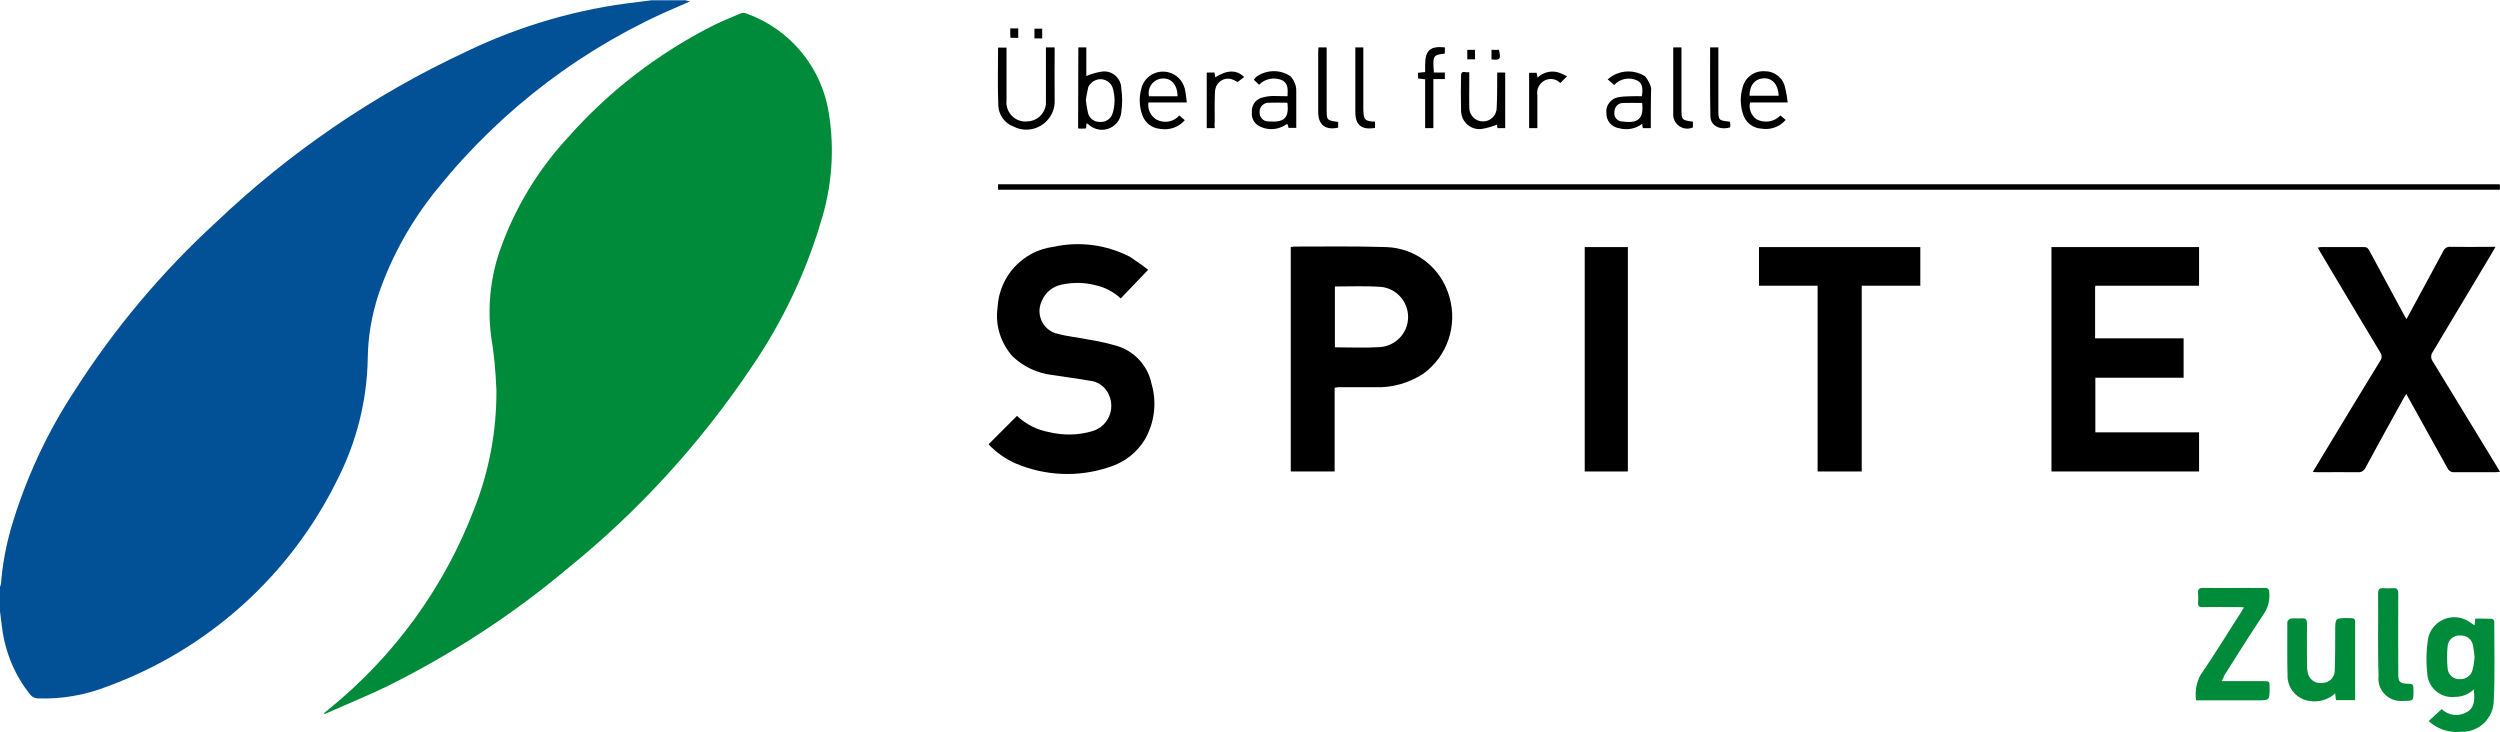
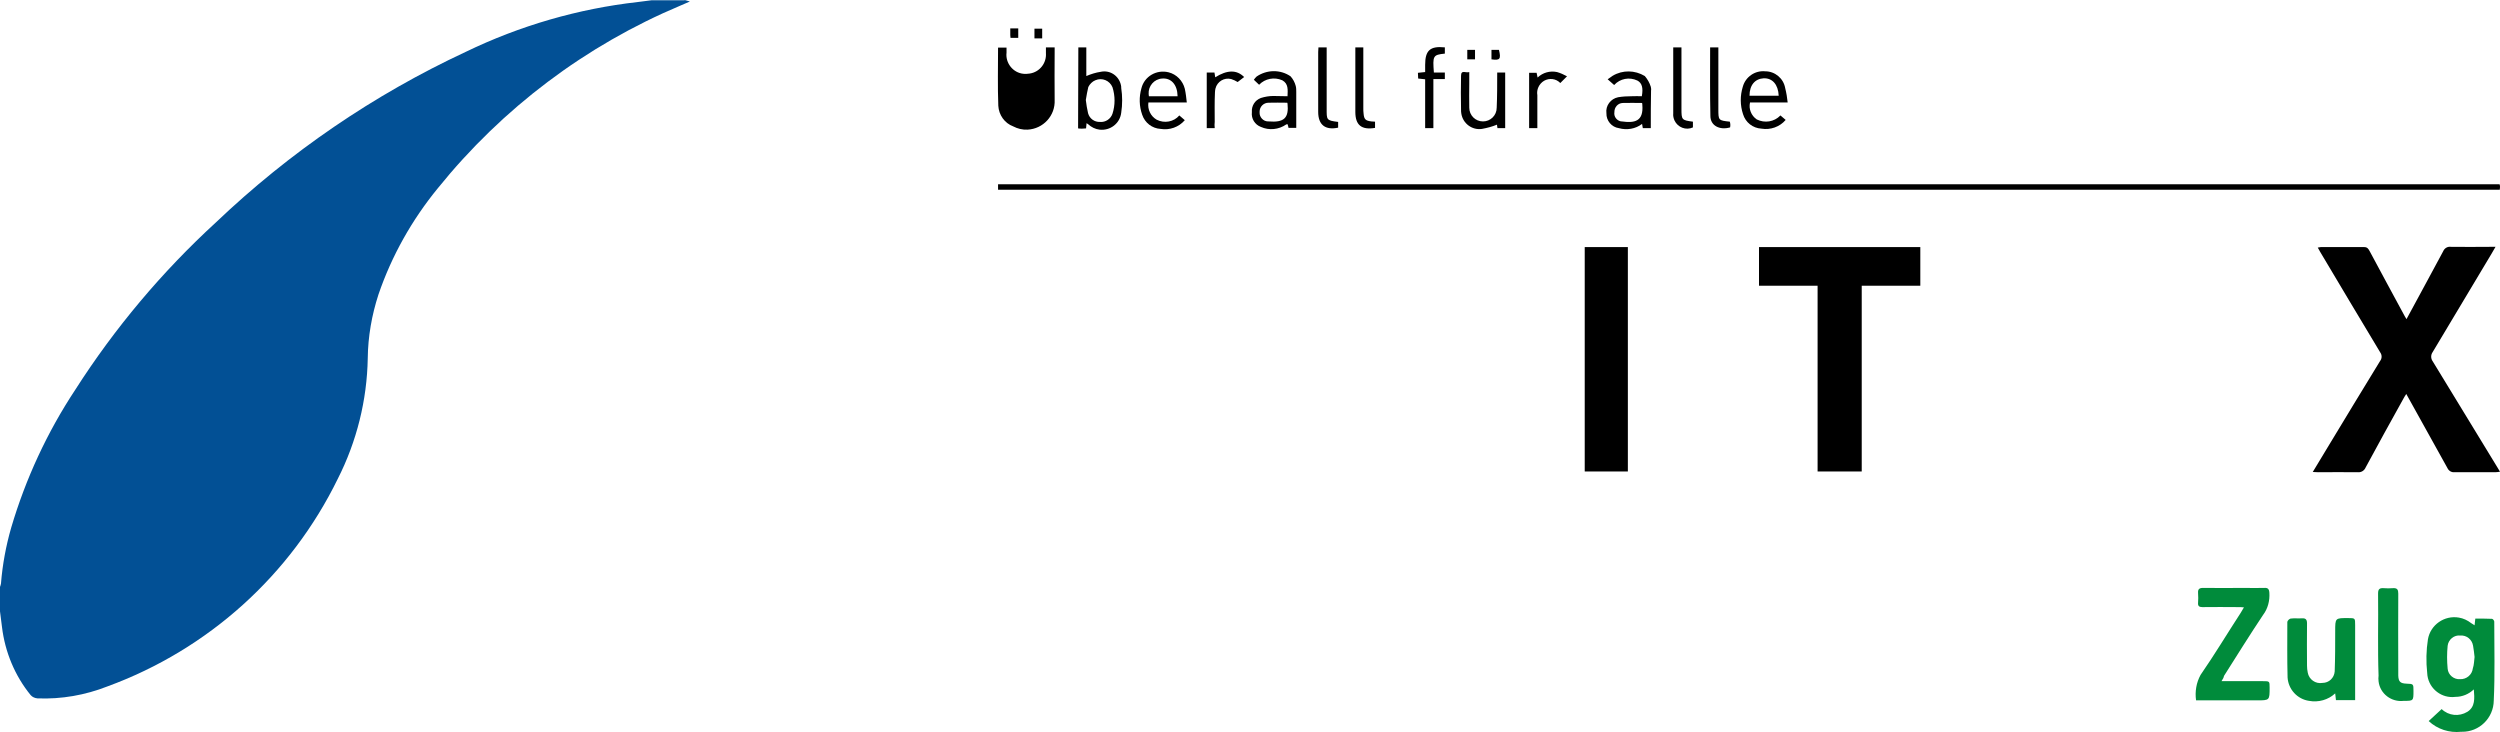
<svg xmlns="http://www.w3.org/2000/svg" version="1.1" id="Ebene_1" x="0px" y="0px" viewBox="0 0 1002.7 293.6" style="enable-background:new 0 0 1002.7 293.6;" xml:space="preserve">
  <style type="text/css">
	.st0{fill:#025095;}
	.st1{fill:#008B3B;}
</style>
  <g id="Gruppe_39">
    <path id="Pfad_80" class="st0" d="M274.6,0l2.1,0.6c-1.3,0.6-2.5,1.1-3.7,1.6c-38.1,16-71.5,41.2-97.4,73.3   c-10.4,12.7-18.5,27.1-23.8,42.6c-2.7,8.3-4.2,16.9-4.3,25.6c-0.3,16.8-4.4,33.3-12,48.3c-18.9,38.7-52,68.5-92.4,83.3   c-8.9,3.5-18.5,5.2-28.1,4.8c-1-0.1-2-0.5-2.7-1.3C6,271.1,2,261.5,0.8,251.5c-0.3-2.1-0.5-4.2-0.8-6.3v-9.8   c0.2-0.5,0.3-0.9,0.4-1.4c0.6-7.6,2-15.1,4.1-22.4c5.8-19.6,14.4-38.2,25.7-55.3C46,131.6,65,109,86.6,89.2   c29.5-28.1,63.3-51.2,100.2-68.4c21.7-10.5,45.1-17.3,69.1-20c1.8-0.2,3.7-0.5,5.5-0.7H274.6z" />
-     <path id="Pfad_81" class="st1" d="M130,286c0.6-0.5,1.2-1,1.8-1.5c26.2-21.2,46.4-48.9,58.4-80.4c6-15.2,9-31.3,8.9-47.6   c-0.3-7.2-0.9-14.3-2.1-21.4c-1.5-11.5-0.4-23.1,3.3-34.1c5.9-17.1,15.4-32.9,27.7-46.1c16.1-18.2,35.5-33.1,57.1-44.2   c3.9-2,7.9-3.6,11.9-5.3c0.7-0.3,1.6-0.3,2.3,0c17.5,6.2,30.2,21.5,33.1,39.8c2.4,14.7,1.3,29.7-3.2,43.9   c-6.2,20.8-15.7,40.6-28,58.5c-20.3,30.2-45,57.3-73.3,80.2c-22.1,18.6-46.4,34.4-72.3,47.3c-7.8,3.8-16,7.1-24,10.7   c-0.5,0.2-1,0.4-1.5,0.6L130,286" />
-     <path id="Pfad_82" d="M840.4,114.6c-0.1,0.7-0.1,1.1-0.1,1.5c0,6.5,0,13,0,19.6h35.5v15.8h-35.4v21.9H882v15.7h-59.2v-90H882v15.5   H840.4z" />
-     <path id="Pfad_83" d="M535.3,155.5v33.6h-17.6v-90c0.4-0.1,0.8-0.1,1.1-0.2c12.4,0,24.8-0.2,37.2,0.2c11.9,0.4,22.1,8.4,25.3,19.9   c3.4,11.5-0.8,24-10.6,31c-5.8,3.7-12.5,5.6-19.4,5.3c-4.9,0-9.7,0-14.6,0C536.4,155.4,536,155.4,535.3,155.5 M535.4,114.9v24.4   c6.2,0,12.3,0.3,18.4-0.1c6.7-0.7,11.6-6.6,10.9-13.3c-0.6-5.6-4.9-10.1-10.5-10.8C548.1,114.6,541.8,114.9,535.4,114.9" />
    <path id="Pfad_84" d="M965.2,128c5-9.3,9.9-18.2,14.7-27.2c0.5-1.2,1.7-2,3.1-1.8c5.2,0.1,10.3,0,15.5,0h2.4   c-0.6,1.1-1,1.8-1.5,2.6c-7.9,13.2-15.8,26.4-23.7,39.6c-0.8,1.1-0.8,2.6,0,3.7c8.6,14.1,17.2,28.2,25.8,42.3   c0.4,0.6,0.7,1.2,1.2,2c-0.8,0.1-1.4,0.2-2,0.2c-5.4,0-10.8,0-16.3,0c-1.2,0.1-2.3-0.6-2.8-1.7c-5.4-9.8-10.9-19.6-16.5-29.7   c-0.5,0.8-0.9,1.4-1.2,2c-5.1,9.1-10.1,18.3-15.1,27.5c-0.5,1.2-1.7,2-3,1.9c-5.4-0.1-10.7,0-16.1,0c-0.6,0-1.2-0.1-2.1-0.1   l6.4-10.6c6.8-11.3,13.7-22.6,20.6-33.9c0.8-1,0.8-2.4,0.1-3.4c-8.1-13.5-16.2-27-24.2-40.5c-0.3-0.5-0.5-1-0.9-1.6   c0.4-0.1,0.8-0.1,1.2-0.2c5.8,0,11.6,0,17.4,0c1.3,0,1.7,0.7,2.2,1.6c4.6,8.5,9.1,17,13.7,25.4C964.3,126.6,964.7,127.1,965.2,128" />
-     <path id="Pfad_85" d="M460.5,108.2l-11,11.5c-2.8-2.6-6.3-4.5-10.1-5.3c-4.5-1.2-9.3-1.2-13.8-0.2c-3.5,0.8-6.3,3.1-7.7,6.4   c-2.3,4.6-0.4,10.2,4.1,12.5c0.6,0.3,1.3,0.6,2,0.7c4.1,1.2,8.4,1.5,12.6,2.4c3.9,0.6,7.8,1.5,11.6,2.6c7,2.2,12.3,8.1,13.7,15.3   c2.1,7.2,1.2,15-2.4,21.6c-3.2,5.7-8.5,9.8-14.8,11.7c-12.2,4.1-25.5,3.5-37.3-1.5c-4.1-1.8-7.8-4.4-10.9-7.7l11.4-11.4   c3.6,3.4,8,5.6,12.8,6.5c5.8,1.4,11.8,1.3,17.5-0.4c5.6-1.7,8.7-7.5,7.1-13.1c-0.2-0.5-0.4-1.1-0.6-1.6c-1.4-3.1-4.3-5.2-7.6-5.5   c-5-0.9-10.1-1.5-15.1-2.3c-5.9-0.7-11.5-3.3-15.8-7.4c-4.8-5.3-7.1-12.5-6.1-19.6c0.6-12.5,10-22.8,22.4-24.4   c10.4-2.3,21.2-0.9,30.7,4C455.7,104.7,458.2,106.4,460.5,108.2" />
    <path id="Pfad_86" d="M770.2,99.1v15.5h-23.5v74.5H729v-74.5h-23.5V99.1H770.2z" />
    <rect id="Rechteck_125" x="635.6" y="99.1" width="17.3" height="90" />
    <path id="Pfad_87" d="M1002.5,73.8c0.1,0.3,0.1,0.5,0.2,0.8c0,0.4,0,0.9-0.1,1.5H400.3v-2.2H1002.5z" />
    <path id="Pfad_88" class="st1" d="M974.1,289.2l5.2-4.8c2.8,2.7,7,3.1,10.3,1.1c3.2-2,2.9-5.4,2.6-9c-2,1.9-4.6,3-7.4,3   c-5.4,0.7-10.4-3.1-11.2-8.5c0-0.4-0.1-0.7-0.1-1.1c-0.5-4.5-0.4-9.1,0.3-13.5c1-5.8,6.6-9.7,12.4-8.7c1.8,0.3,3.5,1.1,4.9,2.2   c0.4,0.3,0.8,0.5,1.4,0.9c0.1-0.9,0.2-1.7,0.3-2.7c2.2,0,4.5,0,6.7,0.1c0.3,0,0.9,0.7,0.9,1.1c0,10.6,0.3,21.2-0.2,31.7   c-0.1,7-5.8,12.6-12.8,12.5c-0.1,0-0.2,0-0.3,0C982.4,294,977.6,292.5,974.1,289.2 M992.5,263.5c-0.2-1.5-0.3-3-0.6-4.5   c-0.4-2.5-2.6-4.3-5.1-4.1c-2.5-0.3-4.8,1.6-5.1,4.1c-0.3,3-0.3,6.1,0,9.2c0.2,2.5,2.5,4.4,5,4.2c2.6,0.1,4.8-1.8,5.1-4.3   C992.3,266.6,992.3,265.1,992.5,263.5" />
    <path id="Pfad_89" class="st1" d="M891,273.2h16.6c2.7,0,2.7,0,2.7,2.6c0,5.1,0,5.1-5.1,5.1h-24.4c-0.5-3.5,0.1-7.1,1.8-10.2   c5.6-8.1,10.7-16.6,16.1-24.9c0.4-0.6,0.8-1.3,1.3-2.2c-1-0.1-1.6-0.1-2.3-0.1c-4.8,0-9.6-0.1-14.4,0c-1.3,0-1.8-0.5-1.7-1.7   c0.1-1.3,0.1-2.6,0-4c-0.1-1.5,0.5-2,2-2c5.5,0.1,11.1,0,16.6,0c2.6,0,5.3,0.1,7.9,0c1.5-0.1,2,0.4,2.1,2c0.2,3.1-0.6,6.3-2.5,8.8   c-5.4,8.1-10.5,16.3-15.7,24.5C891.9,271.7,891.6,272.3,891,273.2" />
    <path id="Pfad_90" class="st1" d="M936.6,278.1c-2.8,2.6-6.7,3.7-10.5,3c-4.7-0.7-8.3-4.6-8.6-9.4c-0.2-7.4-0.1-14.9-0.1-22.3   c0.2-0.6,0.7-1.1,1.3-1.3c1.5-0.2,3,0,4.5-0.1c1.5-0.1,2.1,0.4,2.1,2c-0.1,5.7,0,11.3,0,17c0,0.9,0.1,1.9,0.3,2.8   c0.5,2.7,3.1,4.6,5.9,4.1c2.6,0,4.7-2,4.9-4.6c0.2-5.3,0.2-10.7,0.2-16.1s0-5.3,5.2-5.3c2.8,0,2.8,0,2.8,2.8v30.1h-7.7   C936.8,280.1,936.7,279.2,936.6,278.1" />
    <path id="Pfad_91" class="st1" d="M953.8,255c0-5.7,0.1-11.3,0-17c0-1.7,0.6-2.2,2.2-2.1c1.3,0.1,2.5,0.1,3.8,0   c1.7-0.1,2.1,0.6,2.1,2.2c-0.1,10.1,0,20.3,0,30.4c0,0.8,0,1.6,0,2.5c0.1,2.4,0.8,3.1,3.3,3.2c2.8,0.1,2.8,0.1,2.8,2.9   c0,4,0,4-3.9,4c-4.9,0.6-9.5-2.8-10.1-7.8c-0.1-0.8-0.1-1.6,0-2.3C953.8,265.6,953.8,260.3,953.8,255" />
-     <path id="Pfad_92" d="M419.5,19h3.5v1.8c0,6.4-0.1,12.9,0,19.3c0.3,6.3-4.6,11.6-10.9,11.9c-2,0.1-4-0.4-5.7-1.3   c-3.5-1.3-5.8-4.6-6-8.3c-0.3-7.7-0.1-15.5-0.1-23.3h3.4v2c0,6.4,0,12.7,0,19.1c-0.5,4.2,2.6,8.1,6.8,8.5c0.8,0.1,1.7,0,2.5-0.1   c4-0.6,6.8-4.2,6.5-8.2c0-6.4,0-12.7,0-19.1L419.5,19z" />
+     <path id="Pfad_92" d="M419.5,19h3.5v1.8c0,6.4-0.1,12.9,0,19.3c0.3,6.3-4.6,11.6-10.9,11.9c-2,0.1-4-0.4-5.7-1.3   c-3.5-1.3-5.8-4.6-6-8.3c-0.3-7.7-0.1-15.5-0.1-23.3h3.4v2c-0.5,4.2,2.6,8.1,6.8,8.5c0.8,0.1,1.7,0,2.5-0.1   c4-0.6,6.8-4.2,6.5-8.2c0-6.4,0-12.7,0-19.1L419.5,19z" />
    <path id="Pfad_93" d="M432.5,19h3.2v11.5c1.9-0.8,3.8-1.4,5.8-1.7c3.7-0.8,7.3,1.6,8.1,5.4c0.1,0.4,0.1,0.7,0.1,1.1   c0.5,3.3,0.5,6.6,0,9.9c-0.5,4.3-4.4,7.3-8.7,6.8c-1.7-0.2-3.3-1-4.6-2.2c-0.2-0.1-0.4-0.3-0.6-0.4c-0.1,0.7-0.1,1.3-0.2,2.1   c-0.5,0-1,0.1-1.6,0.1c-0.5,0-1,0-1.6-0.1L432.5,19z M435.5,40.1c0.2,1.8,0.5,3.5,0.9,5.3c0.6,2.2,2.6,3.6,4.8,3.5   c2.2,0.2,4.3-1.2,5-3.3c1.1-3.4,1.1-7.1,0-10.6c-1.1-2.7-4.2-4-6.9-2.8c-1.2,0.5-2.2,1.5-2.8,2.7C436.1,36.5,435.8,38.3,435.5,40.1   " />
    <path id="Pfad_94" d="M516.4,38.6c0.1-2.6,0.4-5-2.1-6.4c-3.2-1.4-6.9-0.7-9.3,1.8l-2.1-2c0.3-0.5,0.7-0.9,1.1-1.3   c4.1-2.8,9.5-2.9,13.6-0.1c1,1.1,1.7,2.4,2.1,3.9c0.2,0.8,0.2,1.6,0.2,2.4c0,4.8,0,9.5,0,14.4h-3.1c-0.1-0.5-0.2-1-0.4-1.5   c-0.2,0-0.3,0.1-0.5,0.1c-3,2.1-6.9,2.5-10.2,1c-2.4-0.9-3.9-3.3-3.6-5.9c-0.2-2.5,1.2-4.8,3.6-5.7c1.6-0.5,3.3-0.8,5-0.8   C512.4,38.5,514.3,38.6,516.4,38.6 M516.3,41.2c-2.6,0-5.1-0.1-7.5,0c-2,0-3.6,1.6-3.6,3.6c0,0.1,0,0.2,0,0.3   c-0.1,1.9,1.5,3.6,3.4,3.6c0.1,0,0.1,0,0.2,0c6.2,0.5,8.2-1.3,7.6-7.2C516.4,41.5,516.3,41.4,516.3,41.2" />
    <path id="Pfad_95" d="M662.1,51.4h-3.2c-0.1-0.5-0.2-1-0.3-1.7c-2.6,2-6.1,2.6-9.3,1.7c-2.9-0.4-5.1-3-5-6c-0.4-3,1.7-5.8,4.7-6.4   c1.8-0.3,3.6-0.4,5.4-0.4c1.4-0.1,2.8,0,4.1,0c0.6-3.3,0.1-5.3-1.8-6.3c-3.2-1.5-6.9-0.8-9.3,1.8l-2.6-2.3c0.7-0.5,1.4-1,2-1.4   c4-2.4,8.9-2.3,12.9,0.1c1.1,1.3,1.9,2.7,2.4,4.3c0.1,0.5,0.2,1,0.1,1.5C662.1,41.3,662.1,46.2,662.1,51.4 M658.6,41.3   c-2.7,0-5.2-0.1-7.8,0c-1.9,0.1-3.3,1.7-3.3,3.6c0,0,0,0.1,0,0.1c-0.3,1.8,1,3.4,2.7,3.7c0.1,0,0.2,0,0.3,0c5,0.7,8.8,0.1,8.2-6.7   C658.7,41.8,658.7,41.6,658.6,41.3" />
    <path id="Pfad_96" d="M717,41.1h-15.1c-0.6,2.6,0.5,5.3,2.7,6.8c3.2,1.6,7,1,9.5-1.6l2.1,1.8c-2.4,2.8-6.1,4.1-9.7,3.5   c-3.5-0.2-6.4-2.5-7.4-5.8c-1.2-3.6-1.2-7.4-0.1-11c1.1-4,4.9-6.6,9-6.2c3.9,0,7.3,2.8,8,6.7C716.5,37.3,716.8,39.2,717,41.1    M701.7,38.4h11.7c-0.2-4.5-2.5-7.1-6-7C703.9,31.6,701.7,34.1,701.7,38.4" />
    <path id="Pfad_97" d="M476,41.1h-15.4c-0.4,2.8,0.9,5.5,3.3,6.9c3.1,1.6,6.9,0.9,9.1-1.7l2.2,1.9c-2.4,2.8-6.1,4.1-9.7,3.5   c-3.4-0.2-6.3-2.4-7.4-5.7c-1.2-3.4-1.3-7.1-0.3-10.6c1.2-4.8,6.1-7.6,10.9-6.4c3.2,0.8,5.7,3.4,6.5,6.6   C475.6,37.4,475.8,39.3,476,41.1 M472.3,38.5c-0.1-4.6-2.6-7.3-6.2-7c-3.2,0.2-5.6,3-5.4,6.2c0,0.3,0.1,0.6,0.1,0.9H472.3z" />
    <path id="Pfad_98" d="M600.5,29.1h3.2v22.3h-3.1l-0.2-1.4c-1.9,0.8-3.9,1.3-6,1.7c-4,0.6-7.7-2.2-8.3-6.2c-0.1-0.5-0.1-1-0.1-1.5   c-0.1-4.5-0.1-9.1,0-13.6c0-2.6,2-1,3.3-1.5v4.7c0,3.2-0.1,6.4,0,9.6c0,3,2.4,5.5,5.5,5.5c3,0,5.5-2.4,5.5-5.5l0,0   C600.5,38.7,600.5,34,600.5,29.1" />
    <path id="Pfad_99" d="M574.9,51.4h-3.3V31.8l-2.8-0.3c0-0.7-0.1-1.4-0.1-2.3l2.9-0.3V26c0-5.8,2-7.6,7.9-7v2.5   c-4.8,0.5-4.9,0.9-4.4,7.6h4.4v2.6h-4.6L574.9,51.4z" />
    <path id="Pfad_100" d="M685.9,19h3.3v24.7c0,4.6,0,4.6,4.6,5.1c0.1,0.4,0.2,0.8,0.2,1.2c0,0.4,0,0.7-0.1,1.1   c-4.2,1.2-7.9-0.7-7.9-4.6C685.8,37.4,685.9,28.3,685.9,19" />
    <path id="Pfad_101" d="M528.8,19h3.3v2.1c0,7.4,0,14.8,0,22.3c0,4.7-0.2,4.9,4.6,5.5v2.3c-5.1,1.1-8-1.1-8-6.3c0-8,0-16,0-24   L528.8,19" />
    <path id="Pfad_102" d="M671.1,19h3.3v2.1c0,7.5,0,15,0,22.5c0,4.5,0.1,4.6,4.6,5.2v2.3c-2.8,1.3-6.1,0-7.4-2.8   c-0.4-0.9-0.6-1.9-0.5-2.8c0-8.4,0-16.7,0-25.1L671.1,19z" />
    <path id="Pfad_103" d="M487.2,51.4h-3.2V29.1h3.1c0.1,0.7,0.2,1.3,0.3,1.9c4.8-3,8.6-3.1,11.6-0.1l-2.6,2c-0.8-0.5-1.7-0.9-2.6-1.2   c-2.8-0.7-5.6,1-6.3,3.8c-0.1,0.5-0.2,1-0.2,1.5c-0.2,4-0.1,7.9-0.1,11.9C487.1,49.7,487.1,50.4,487.2,51.4" />
    <path id="Pfad_104" d="M616.5,51.4h-3.2V29.2h3l0.4,1.9c2.1-2,5-2.8,7.8-2.2c1.4,0.4,2.7,1,4,1.7l-2.7,2.7   c-1.7-1.8-4.4-2.1-6.5-0.9c-2,1.2-3.1,3.5-2.7,5.8c0,0.9,0,1.8,0,2.6V51.4z" />
    <path id="Pfad_105" d="M543.6,19h3.2v2.3c0,7.4,0,14.8,0,22.1c0,0.7,0,1.4,0.1,2.1c0.2,2.4,0.8,2.9,3.1,3.2c0.5,0,0.9,0.1,1.5,0.1   v2.5c-5.4,0.9-7.9-1.1-7.9-6.4c0-7.9,0-15.8,0-23.6L543.6,19" />
    <rect id="Rechteck_126" x="414.9" y="11.5" width="3.1" height="3.9" />
    <path id="Pfad_106" d="M405.3,15.2c0-0.4-0.1-0.7-0.1-1.1c0-0.9,0-1.7,0-2.7h3.2v3.8L405.3,15.2z" />
    <path id="Pfad_107" d="M598.2,23.8V20h3C602.1,23.7,601.6,24.3,598.2,23.8" />
    <rect id="Rechteck_127" x="588.5" y="20" width="3.1" height="3.8" />
  </g>
</svg>